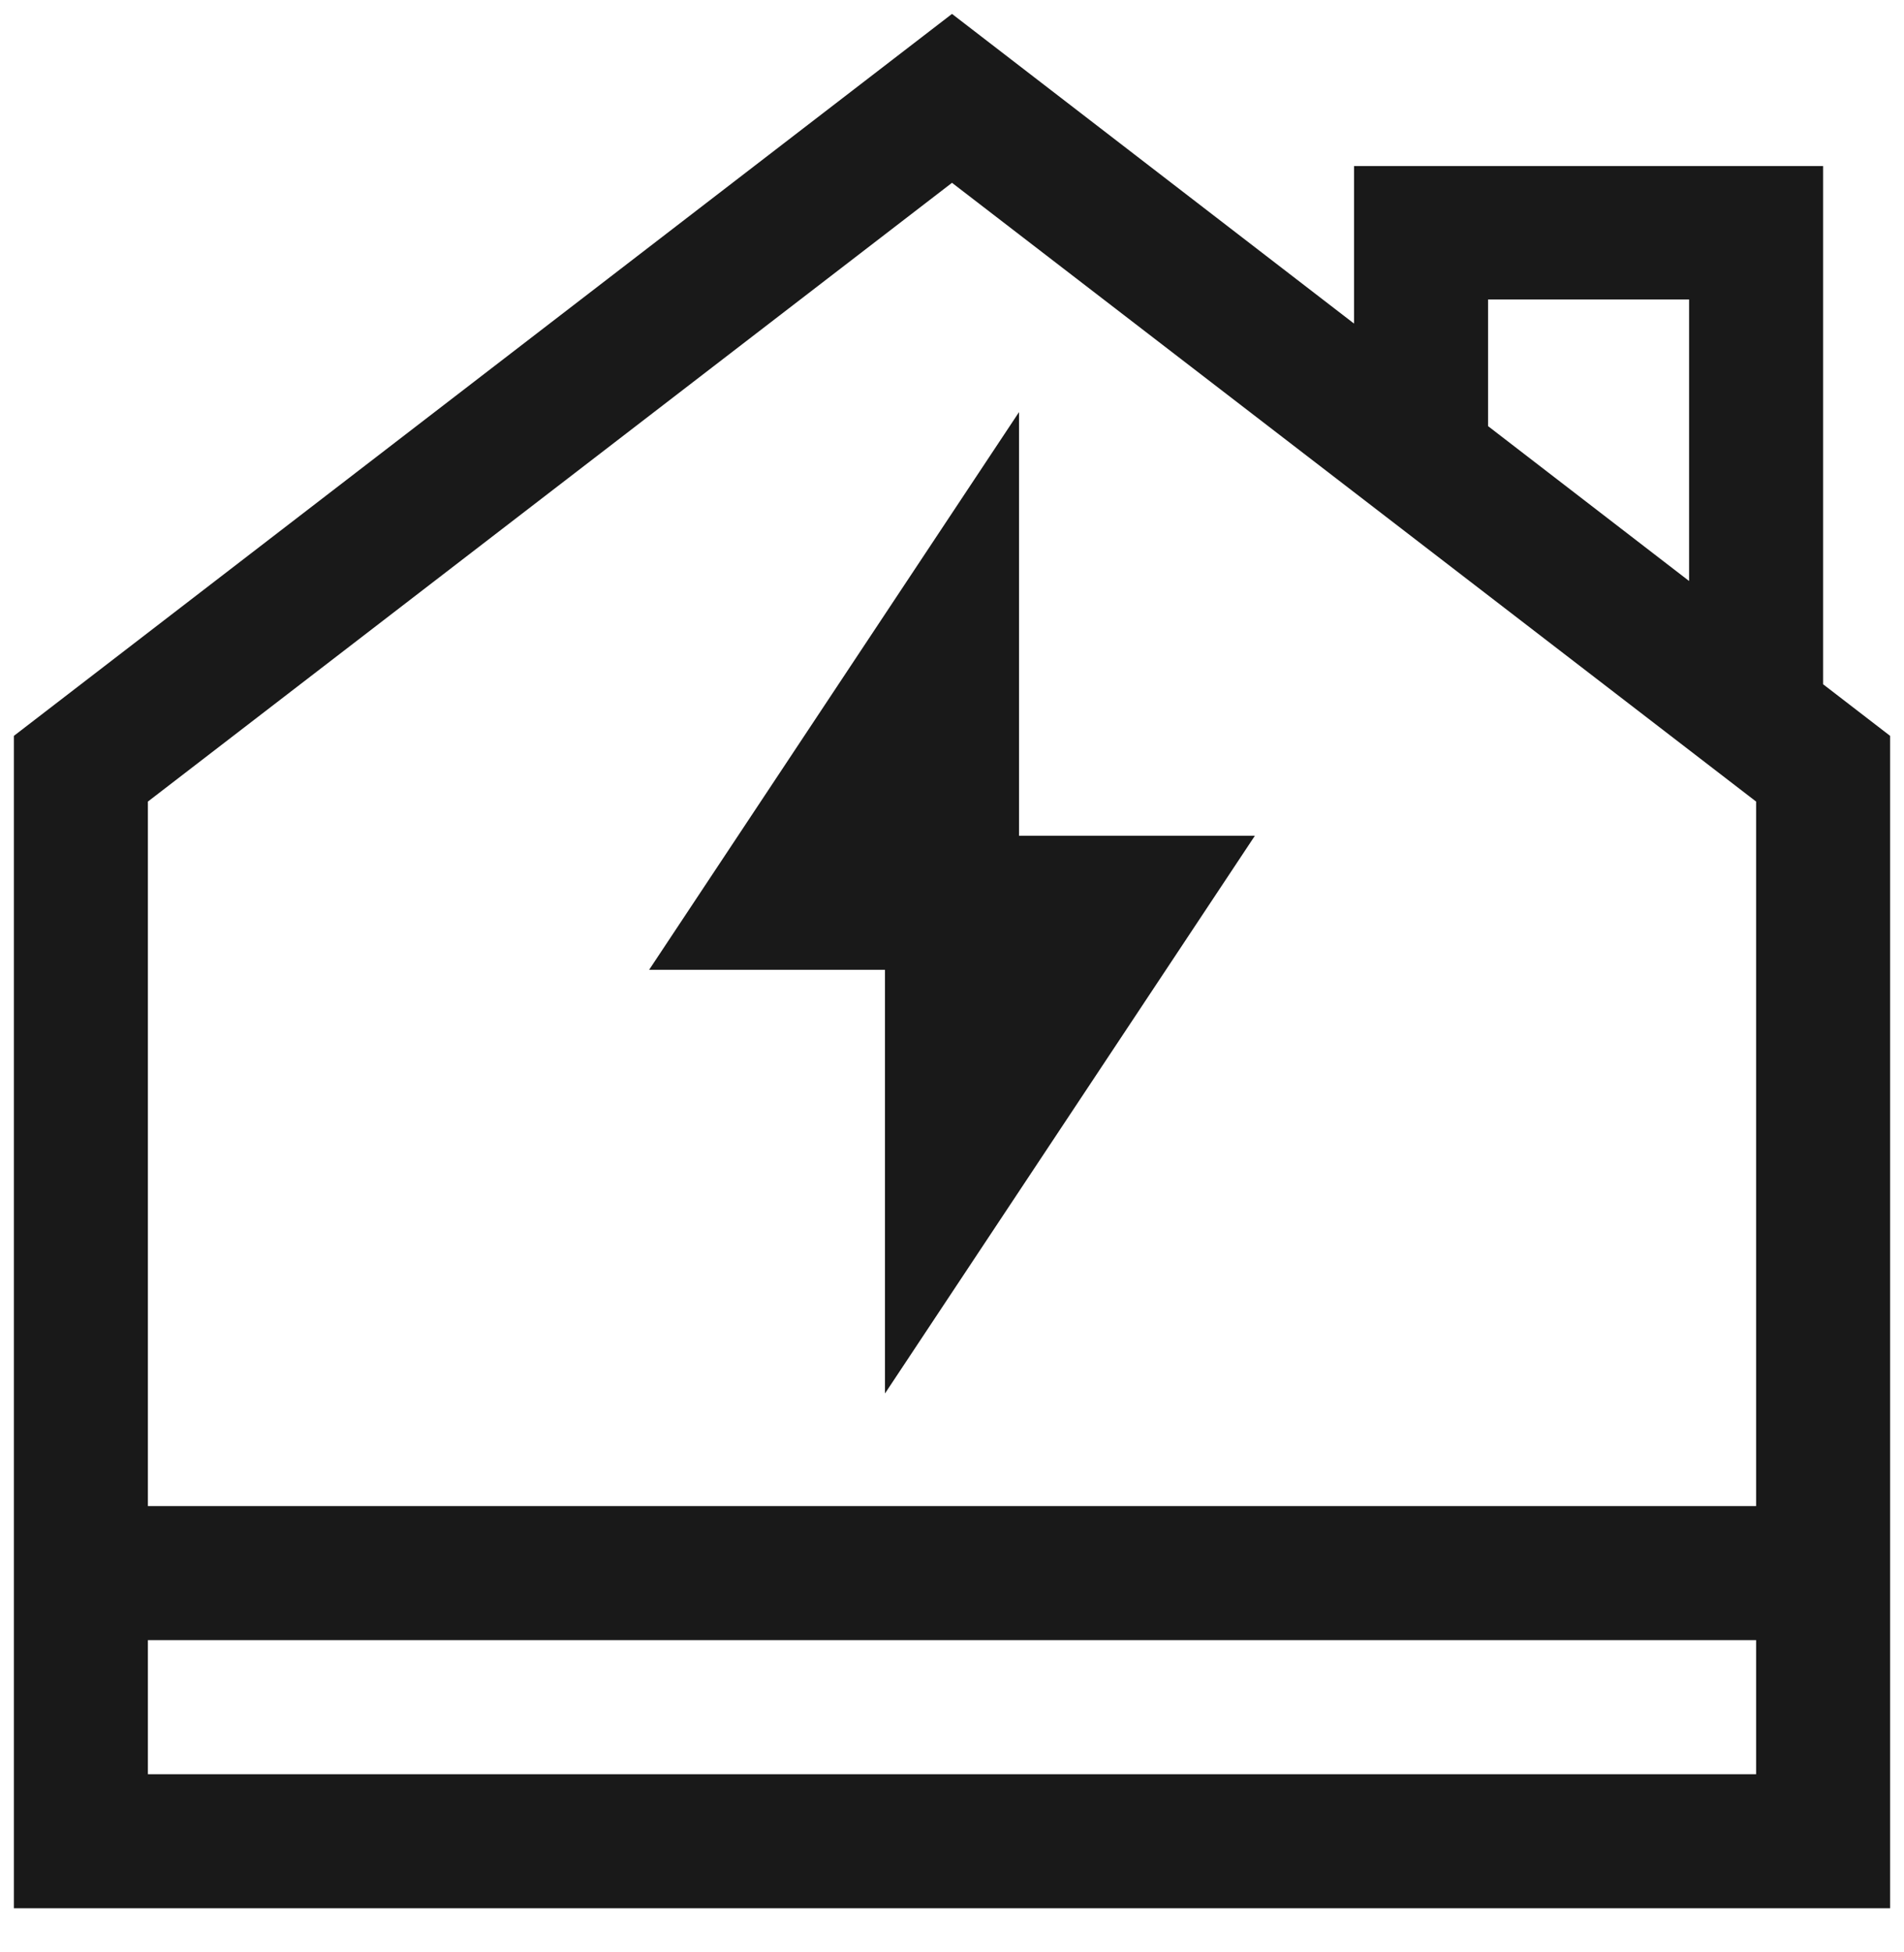
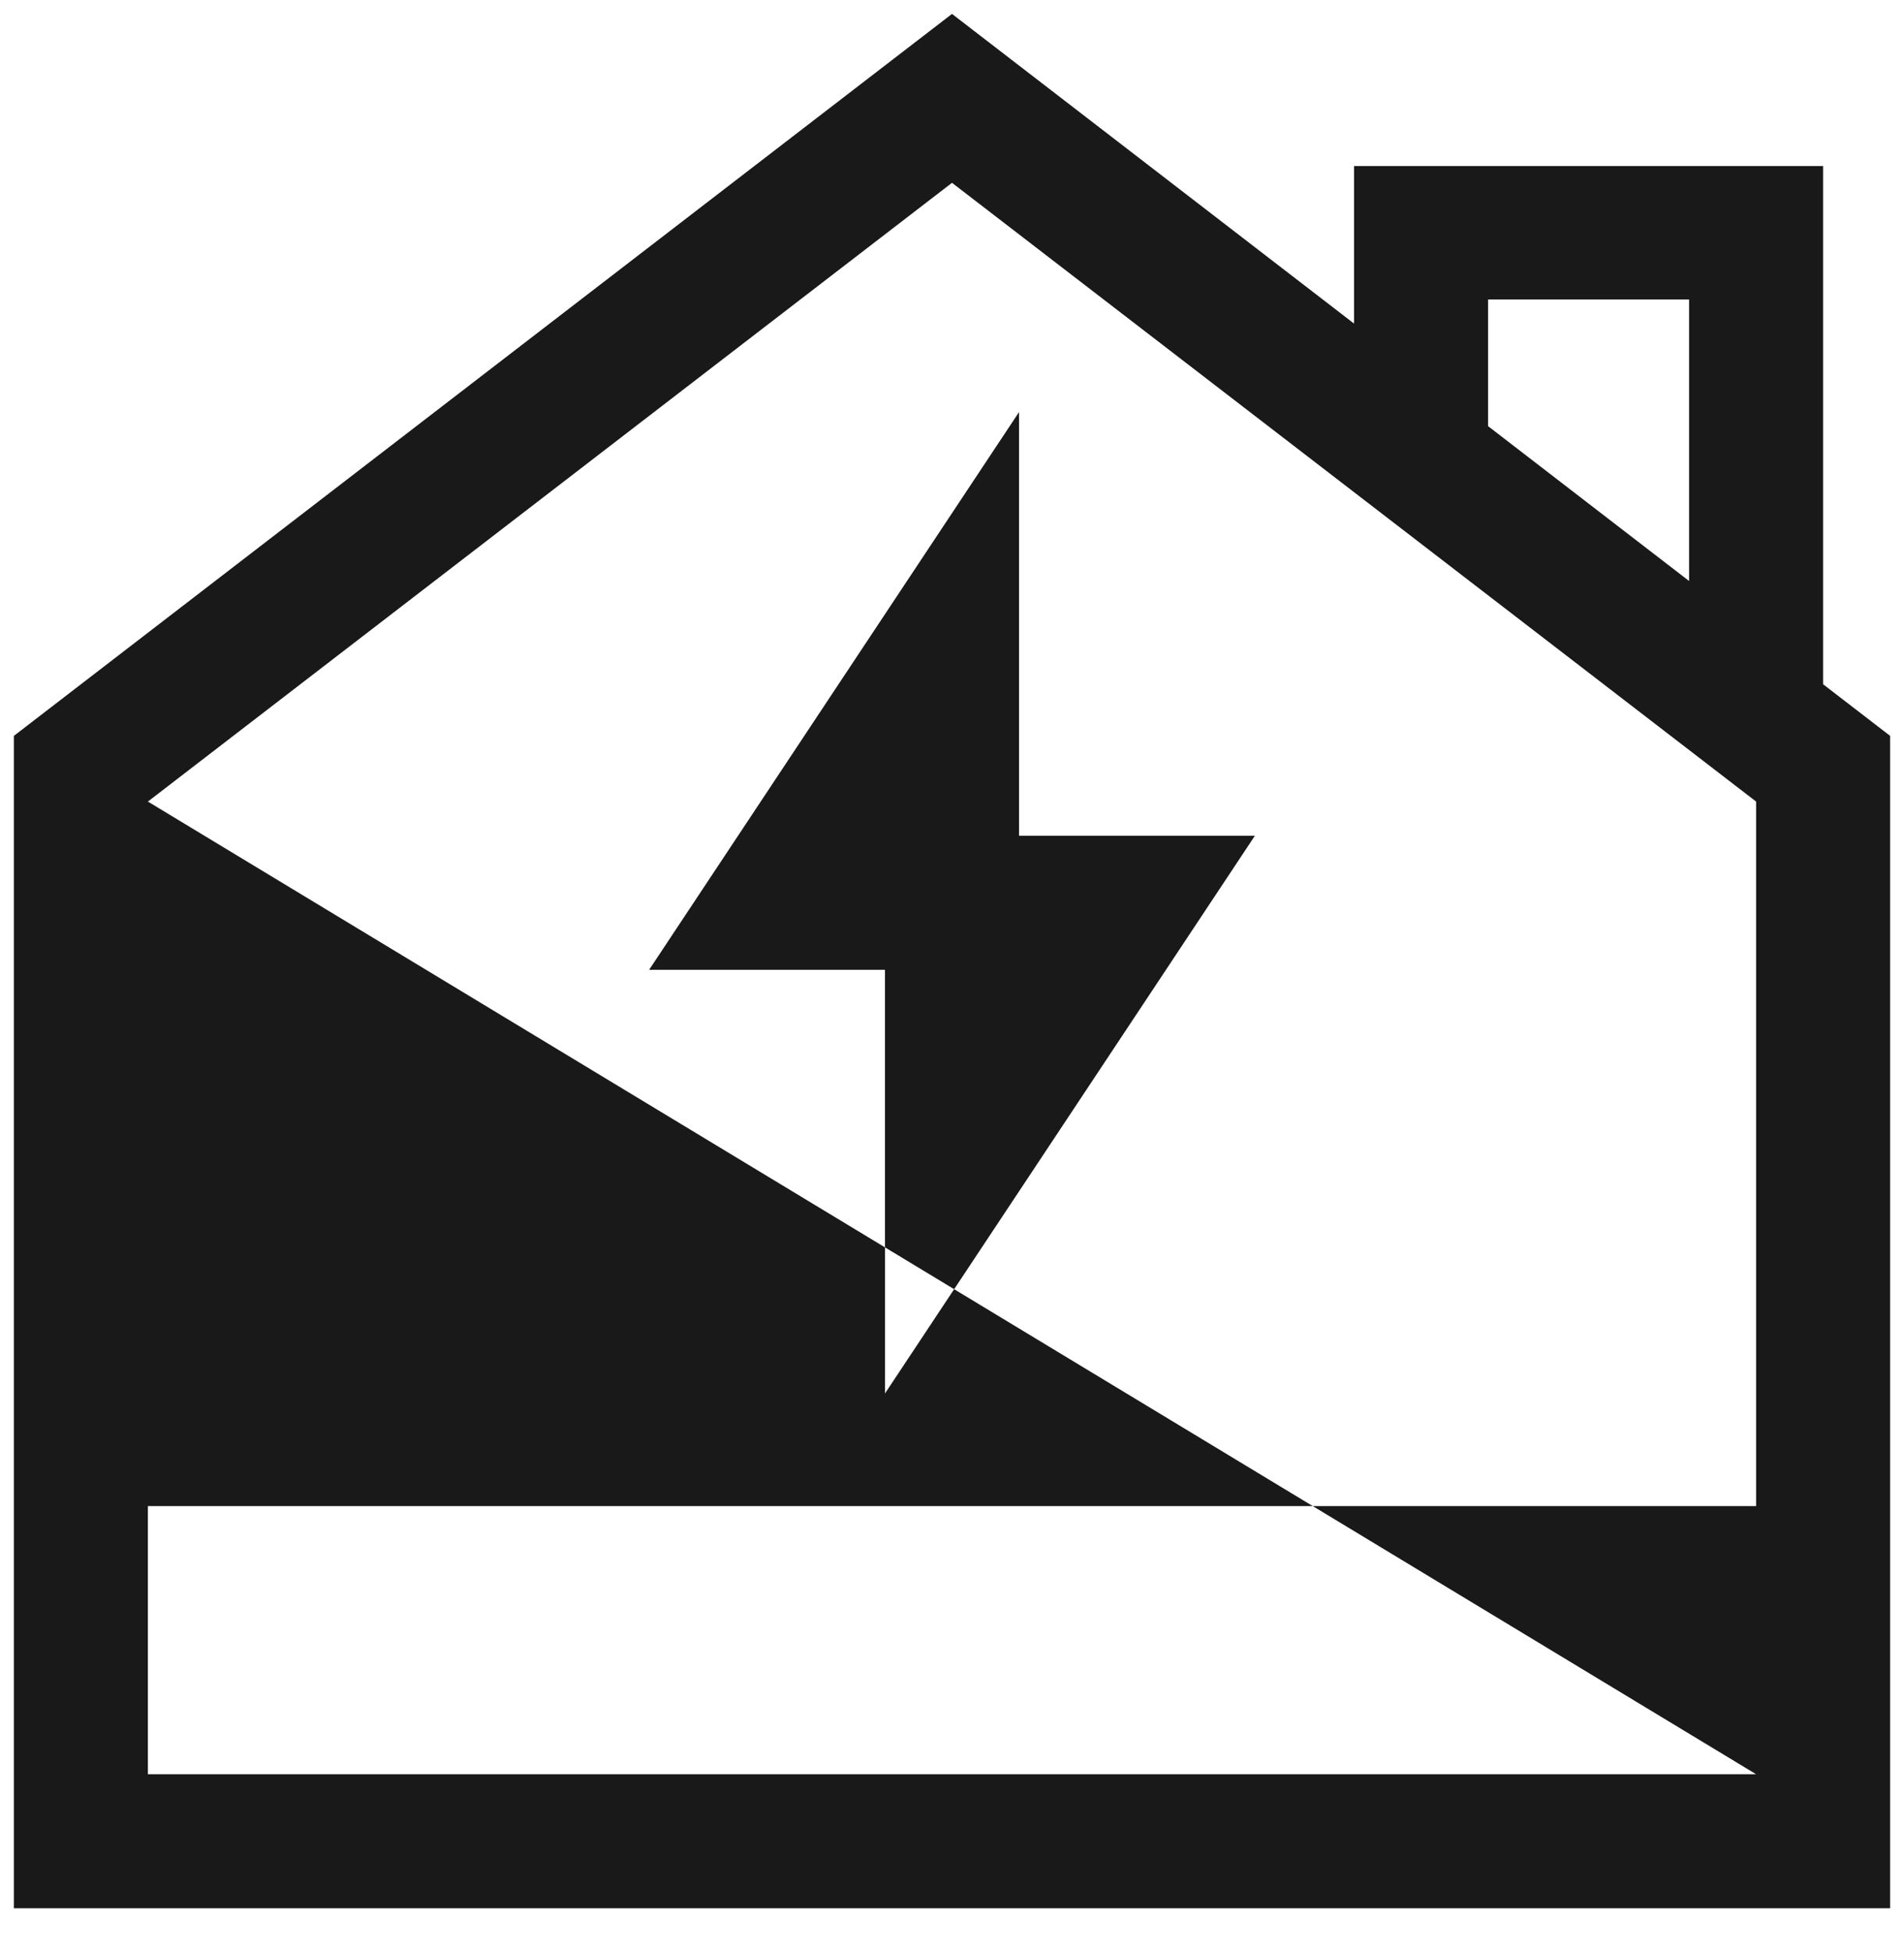
<svg xmlns="http://www.w3.org/2000/svg" width="40" height="41" viewBox="0 0 40 41" fill="none">
-   <path d="M18.592 20.366H13.637L21.408 8.654V17.551H26.363L18.592 29.263V20.366ZM38.3 14.369L39.708 15.453V40.074H0.292V15.453L20 0.292L28.446 6.795V3.487H38.3V14.383V14.369ZM31.262 8.949L35.485 12.201V6.289H31.262V8.949ZM3.107 16.833V31.628H36.893V16.833L20 3.839L3.107 16.833ZM36.893 37.259V34.443H3.107V37.259H36.893Z" fill="#191919" />
+   <path d="M18.592 20.366H13.637L21.408 8.654V17.551H26.363L18.592 29.263V20.366ZM38.3 14.369L39.708 15.453V40.074H0.292V15.453L20 0.292L28.446 6.795V3.487H38.3V14.383V14.369ZM31.262 8.949L35.485 12.201V6.289H31.262V8.949ZM3.107 16.833V31.628H36.893V16.833L20 3.839L3.107 16.833ZV34.443H3.107V37.259H36.893Z" fill="#191919" />
</svg>